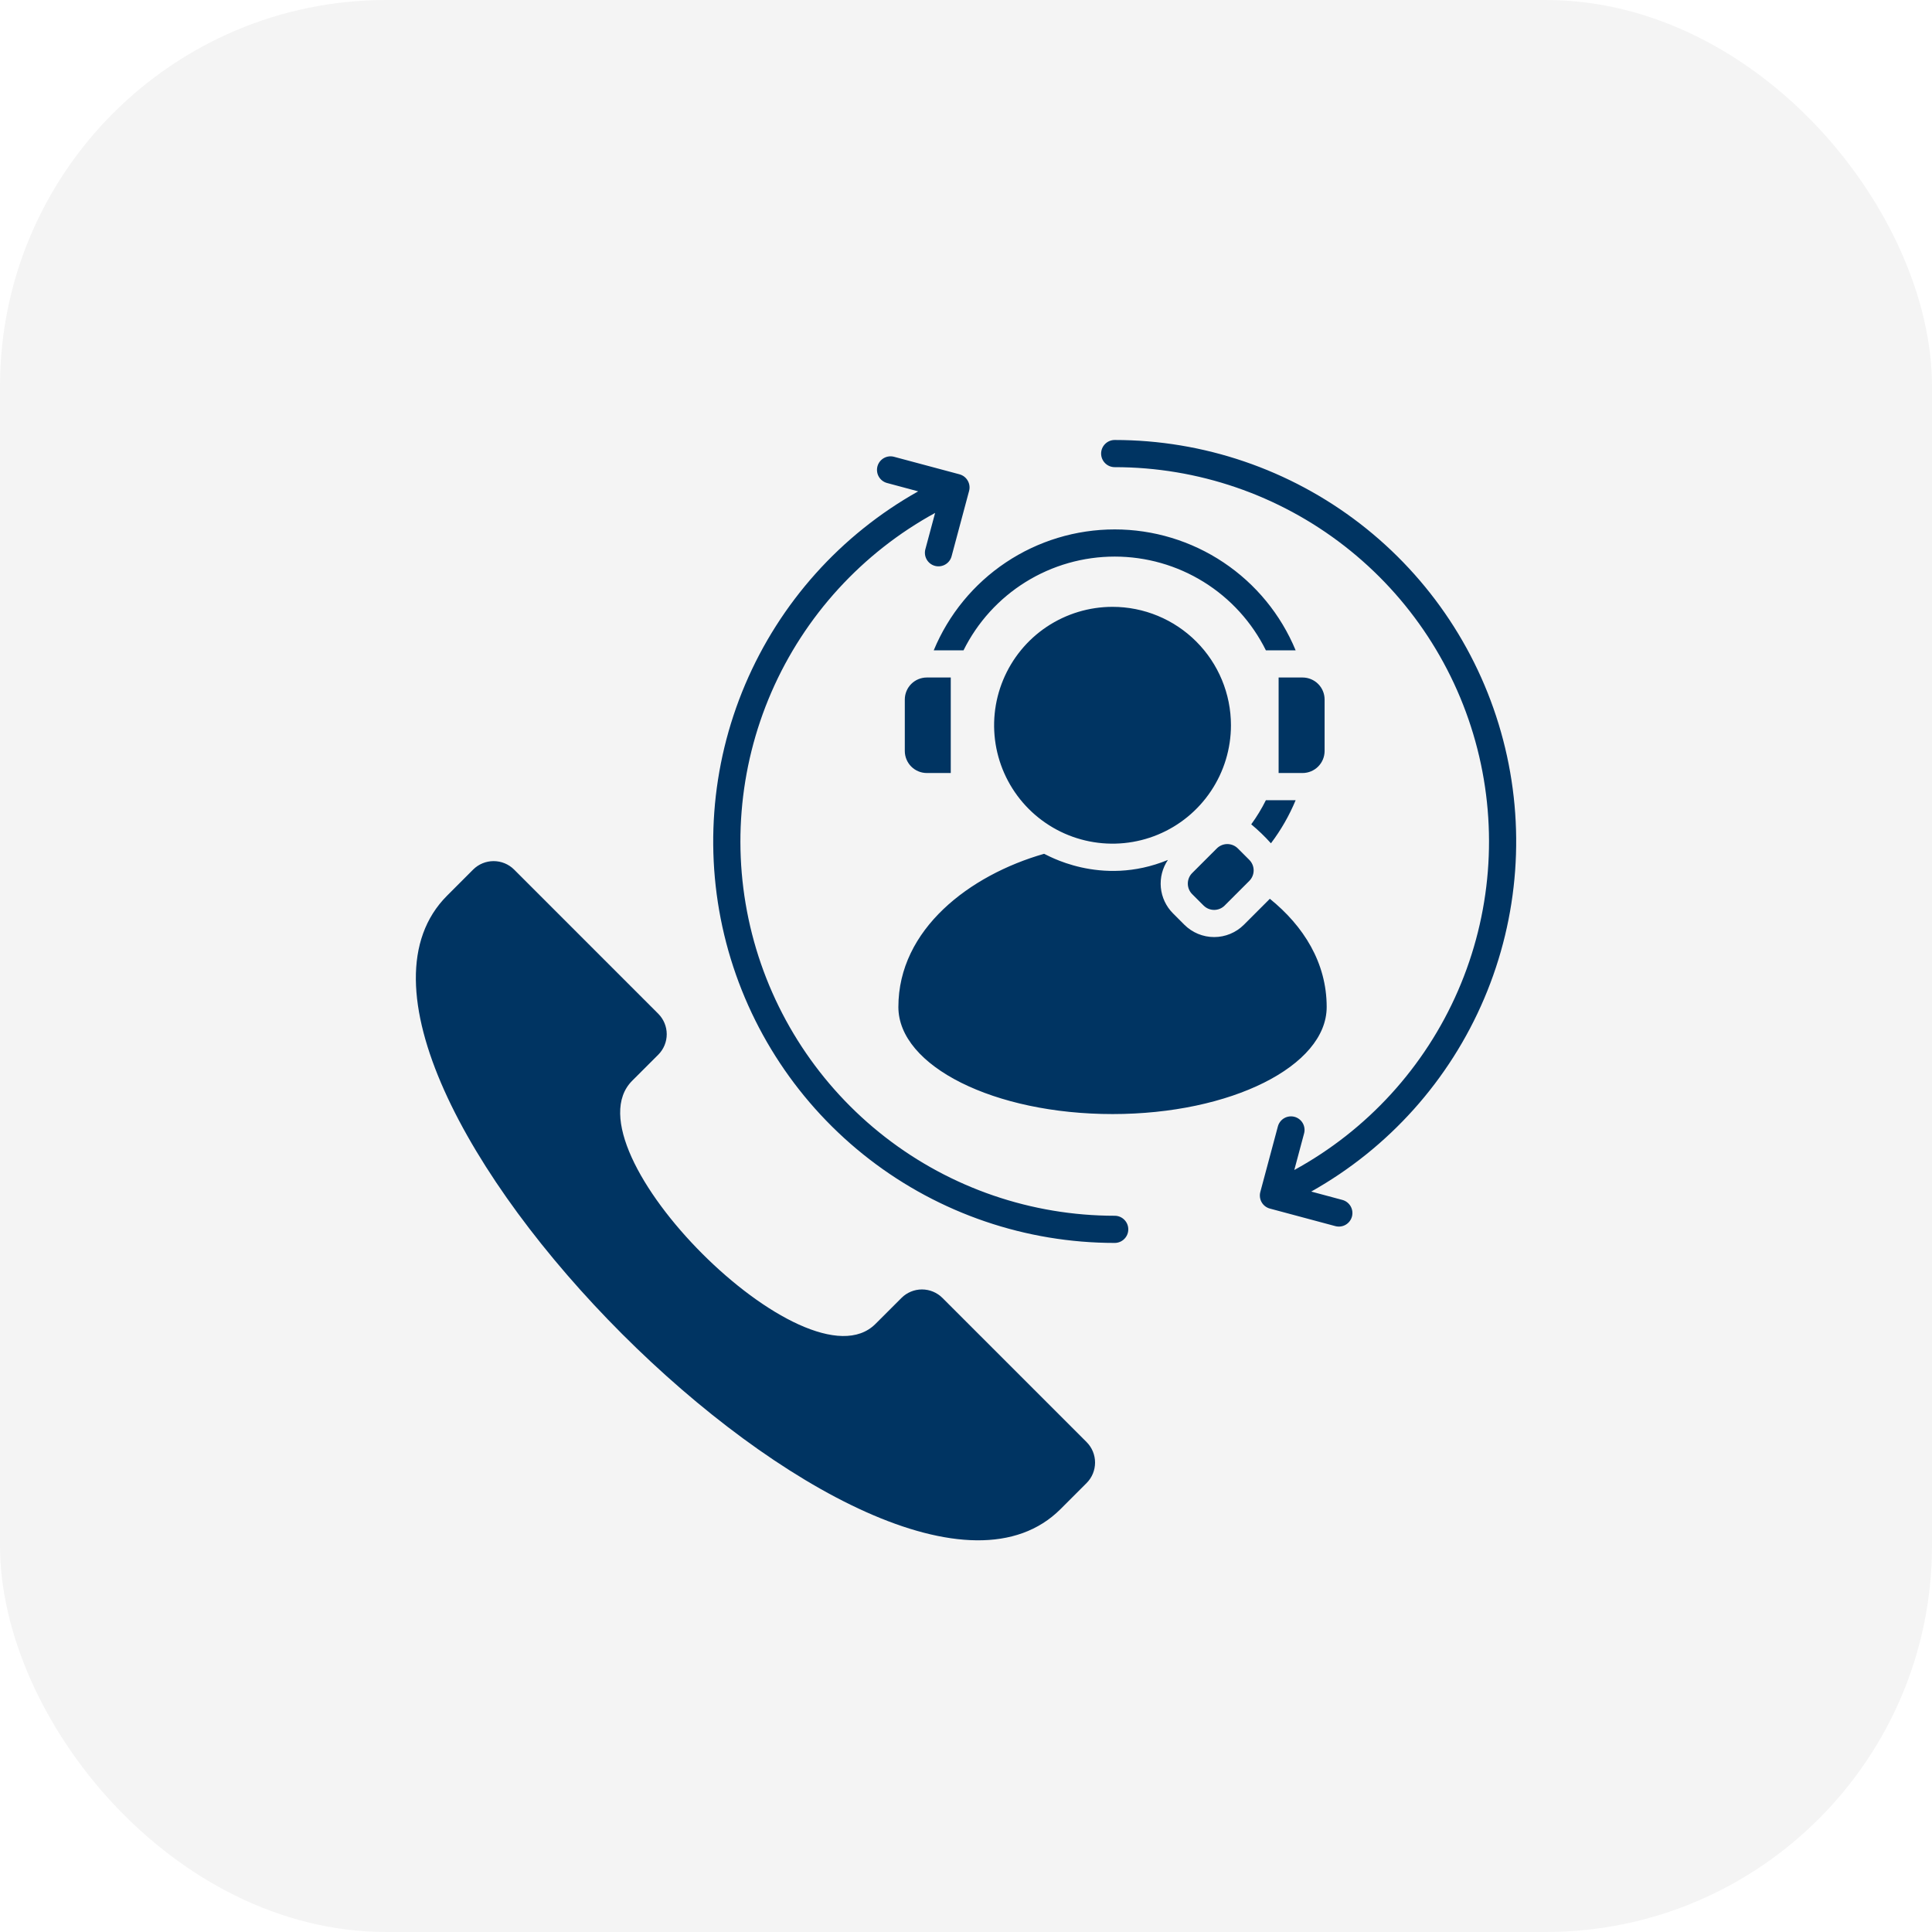
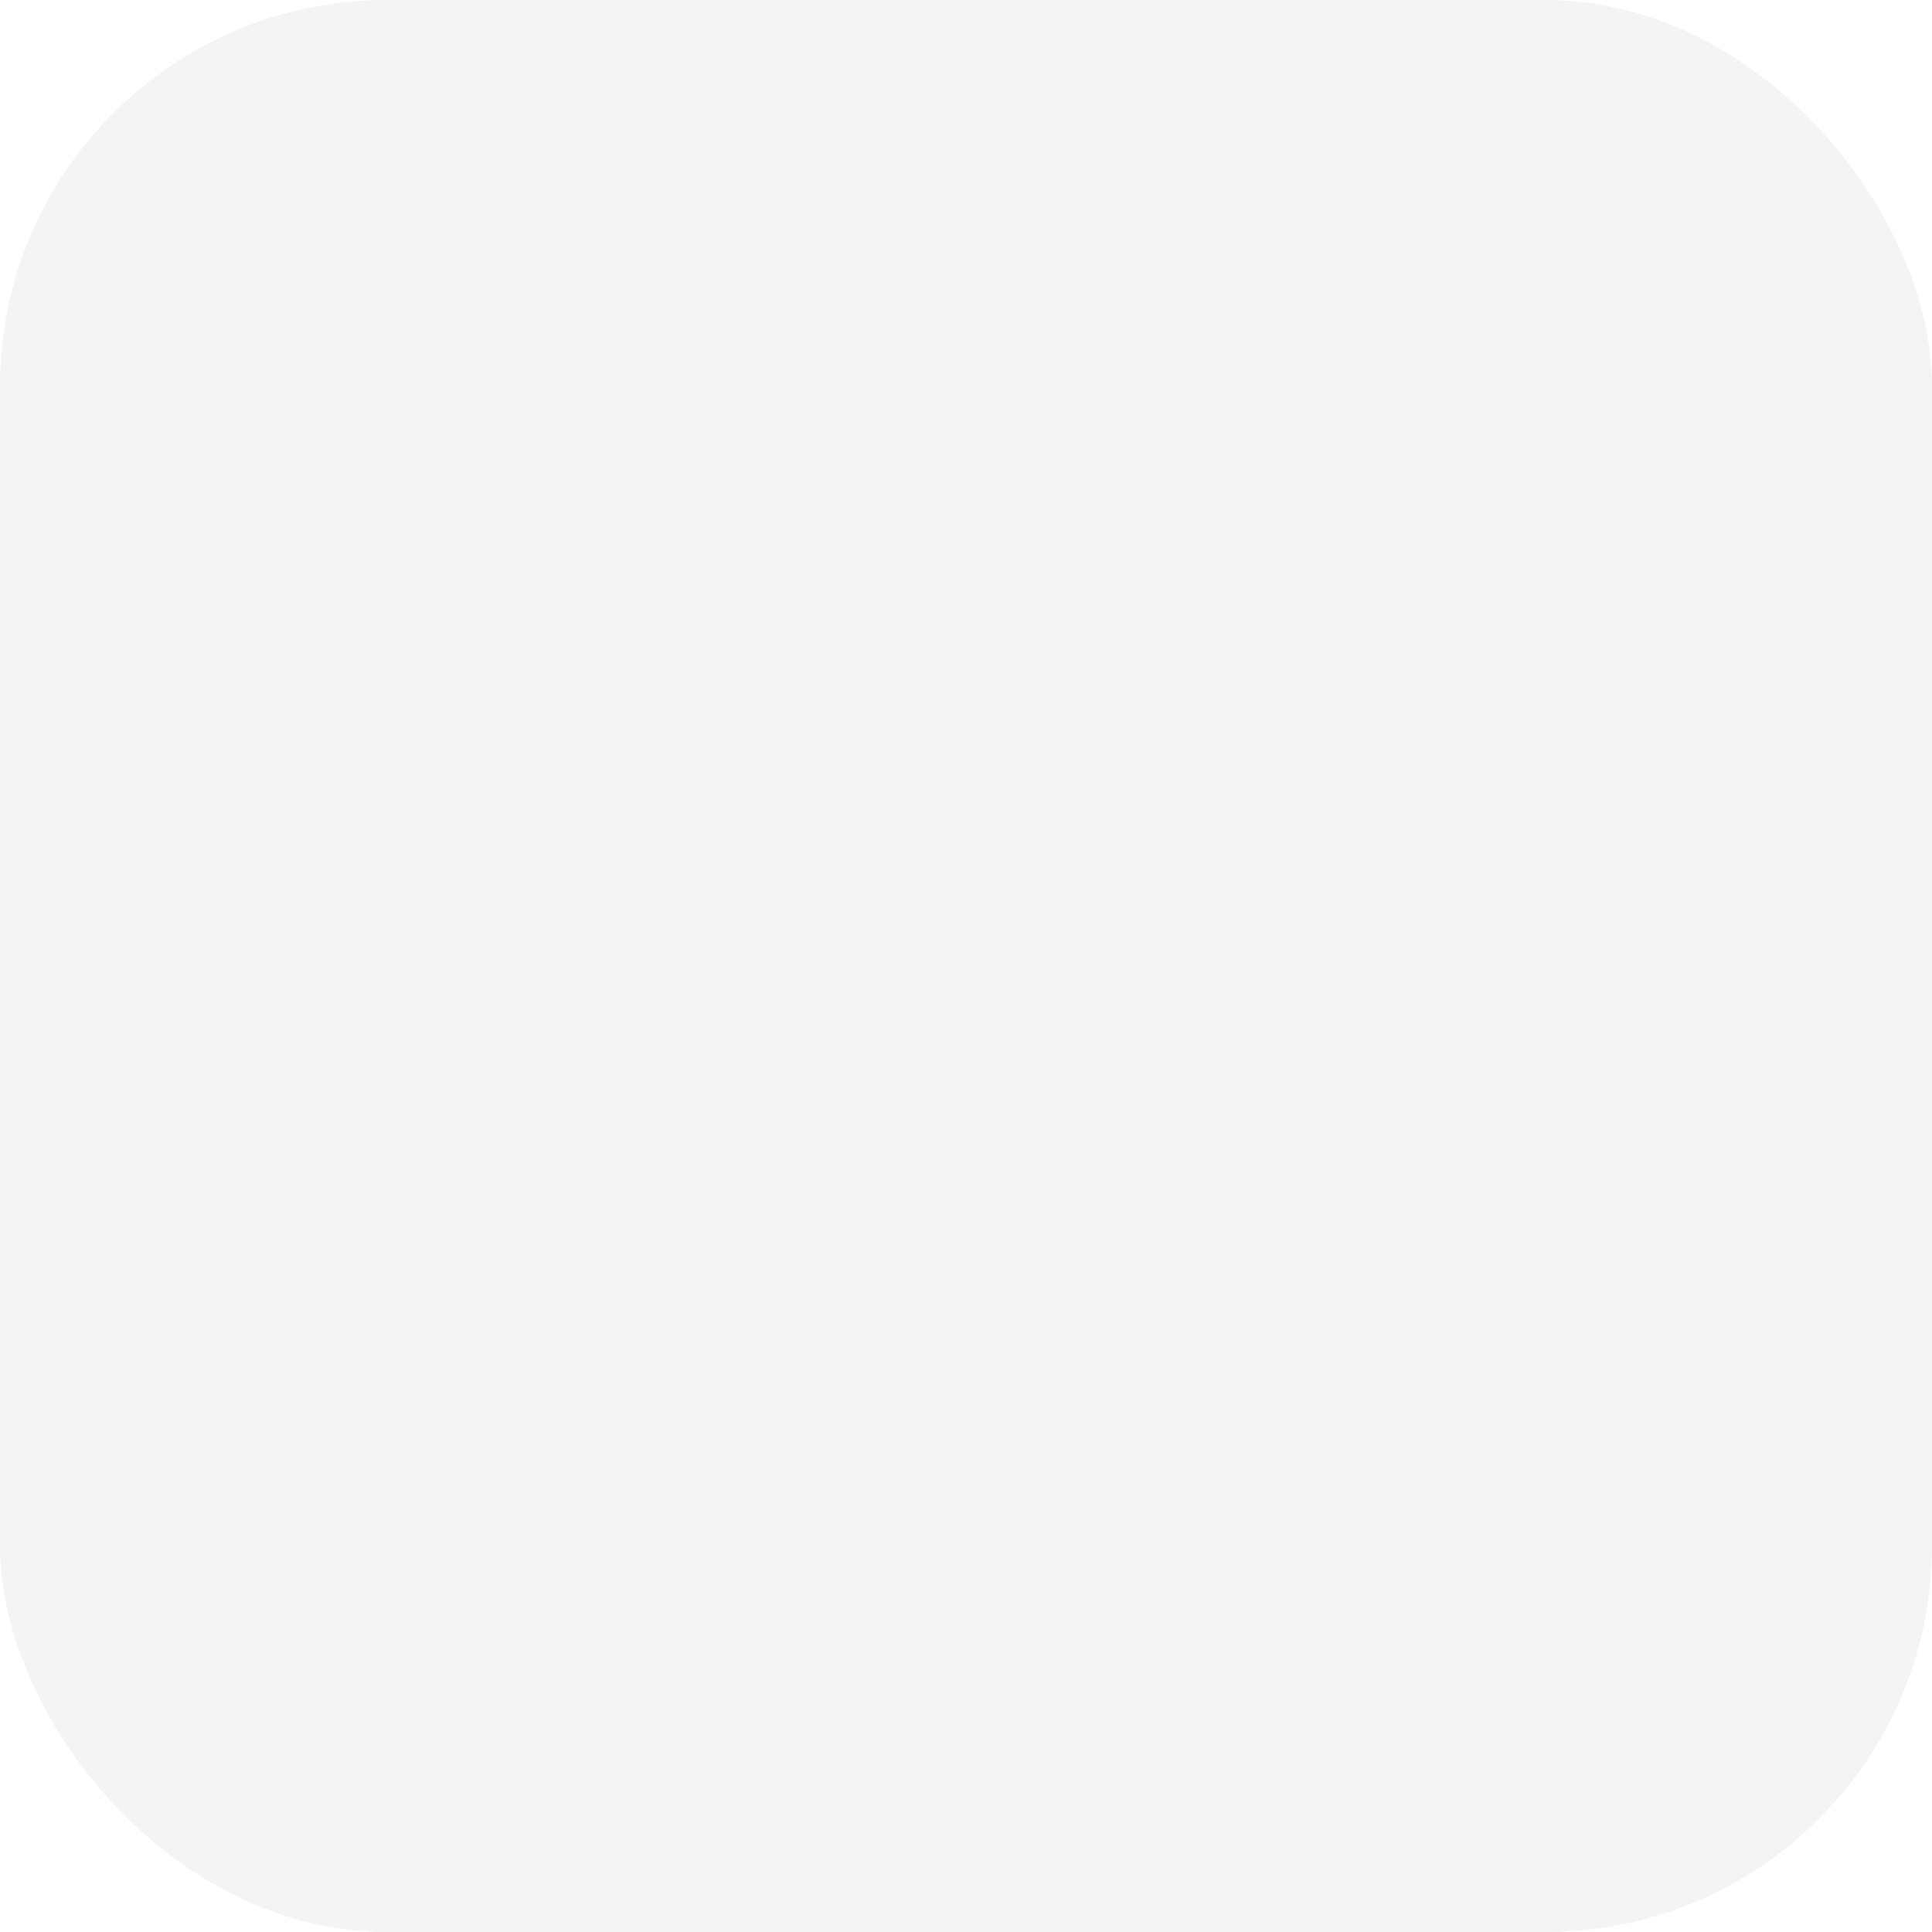
<svg xmlns="http://www.w3.org/2000/svg" width="80" height="80" viewBox="0 0 80 80" fill="none">
  <g filter="url(#filter0_b_425_161)">
    <rect width="80" height="80" rx="16" fill="#F4F4F4" />
  </g>
-   <path fill-rule="evenodd" clip-rule="evenodd" d="M46.157 19.344C46.008 19.344 45.865 19.285 45.76 19.179C45.654 19.073 45.595 18.93 45.595 18.781C45.595 18.632 45.654 18.489 45.76 18.384C45.865 18.278 46.008 18.219 46.157 18.219C49.834 18.219 53.407 19.438 56.318 21.685C59.228 23.932 61.311 27.081 62.241 30.638C63.172 34.195 62.896 37.961 61.458 41.345C60.02 44.729 57.501 47.541 54.295 49.34L55.584 49.686C55.655 49.705 55.722 49.738 55.781 49.783C55.839 49.828 55.888 49.884 55.925 49.947C55.962 50.011 55.986 50.082 55.996 50.155C56.005 50.228 56.001 50.302 55.982 50.374C55.963 50.445 55.93 50.512 55.885 50.57C55.84 50.629 55.784 50.678 55.72 50.715C55.656 50.752 55.586 50.776 55.513 50.785C55.44 50.795 55.365 50.79 55.294 50.771L52.585 50.045C52.513 50.026 52.447 49.993 52.388 49.949C52.329 49.904 52.28 49.848 52.243 49.784C52.206 49.72 52.182 49.65 52.173 49.577C52.163 49.503 52.168 49.429 52.187 49.358L52.913 46.648C52.931 46.576 52.964 46.509 53.008 46.45C53.053 46.39 53.109 46.34 53.173 46.303C53.237 46.265 53.308 46.241 53.382 46.231C53.456 46.221 53.53 46.226 53.602 46.245C53.674 46.264 53.741 46.297 53.8 46.343C53.859 46.388 53.908 46.444 53.945 46.509C53.982 46.574 54.005 46.645 54.014 46.718C54.024 46.792 54.018 46.867 53.998 46.938L53.594 48.447C56.615 46.795 58.999 44.184 60.372 41.026C61.745 37.869 62.027 34.344 61.174 31.008C60.322 27.672 58.383 24.715 55.664 22.603C52.945 20.491 49.6 19.344 46.157 19.344ZM39.369 32.009H38.375C38.134 32.008 37.904 31.912 37.733 31.742C37.563 31.571 37.467 31.34 37.466 31.099V28.963C37.467 28.722 37.563 28.491 37.733 28.321C37.903 28.151 38.134 28.055 38.375 28.054H39.369V32.008V32.009ZM49.84 37.498C49.955 37.613 50.111 37.677 50.275 37.677C50.438 37.677 50.594 37.613 50.709 37.498L51.731 36.476C51.846 36.36 51.911 36.204 51.911 36.041C51.911 35.878 51.846 35.722 51.731 35.606L51.256 35.131C51.14 35.016 50.984 34.951 50.821 34.951C50.658 34.951 50.502 35.016 50.386 35.131L49.364 36.153C49.249 36.268 49.185 36.425 49.185 36.588C49.185 36.751 49.249 36.907 49.364 37.023L49.839 37.498H49.84ZM52.945 32.009H53.939C54.18 32.008 54.411 31.912 54.581 31.742C54.752 31.571 54.848 31.34 54.849 31.099V28.963C54.848 28.722 54.752 28.491 54.582 28.321C54.411 28.151 54.18 28.055 53.939 28.054H52.945V32.008V32.009ZM38.664 26.929H39.897C40.476 25.763 41.368 24.782 42.474 24.096C43.581 23.41 44.856 23.047 46.158 23.047C47.459 23.047 48.735 23.41 49.841 24.096C50.947 24.782 51.84 25.763 52.418 26.929H53.65C53.037 25.447 51.997 24.18 50.663 23.289C49.33 22.398 47.761 21.922 46.157 21.922C44.553 21.922 42.985 22.398 41.651 23.289C40.317 24.18 39.278 25.447 38.664 26.929ZM53.65 33.134H52.418C52.244 33.484 52.041 33.818 51.811 34.134C52.102 34.375 52.375 34.638 52.627 34.919C53.042 34.37 53.386 33.77 53.65 33.134ZM46.067 25.128C45.098 25.128 44.15 25.416 43.343 25.954C42.537 26.493 41.909 27.259 41.538 28.155C41.166 29.051 41.069 30.037 41.258 30.988C41.448 31.939 41.915 32.813 42.6 33.498C43.286 34.184 44.16 34.651 45.111 34.84C46.062 35.029 47.048 34.932 47.944 34.561C48.84 34.19 49.605 33.562 50.144 32.755C50.683 31.949 50.971 31.001 50.971 30.031C50.971 28.731 50.454 27.484 49.534 26.564C48.615 25.645 47.368 25.128 46.067 25.128ZM54.935 41.697C54.935 39.861 53.976 38.344 52.581 37.216C52.563 37.234 52.545 37.253 52.527 37.272L51.505 38.294C51.179 38.619 50.736 38.802 50.275 38.802C49.814 38.802 49.371 38.619 49.044 38.294L48.569 37.818C48.283 37.531 48.106 37.154 48.068 36.751C48.03 36.347 48.134 35.943 48.361 35.608C45.561 36.761 43.292 35.36 43.234 35.354C40.151 36.236 37.2 38.477 37.2 41.697C37.2 44.146 41.17 46.131 46.068 46.131C50.965 46.131 54.935 44.145 54.935 41.697ZM36.25 54.822L37.33 53.743C37.554 53.519 37.859 53.393 38.176 53.393C38.494 53.393 38.798 53.519 39.023 53.743L44.995 59.715C45.219 59.94 45.344 60.244 45.344 60.561C45.344 60.879 45.219 61.183 44.995 61.408L43.916 62.487C36.645 69.757 11.244 44.356 18.514 37.086L19.593 36.006C19.818 35.782 20.122 35.657 20.44 35.657C20.757 35.657 21.062 35.782 21.287 36.006C23.277 37.997 25.268 39.987 27.258 41.978C27.482 42.203 27.608 42.508 27.608 42.825C27.608 43.142 27.482 43.447 27.258 43.672L26.179 44.75C23.338 47.592 33.409 57.663 36.25 54.822V54.822ZM36.731 20L38.02 20.346C34.814 22.145 32.295 24.957 30.857 28.341C29.419 31.725 29.143 35.491 30.073 39.048C31.004 42.605 33.087 45.754 35.997 48.001C38.908 50.248 42.481 51.467 46.158 51.467C46.307 51.467 46.45 51.408 46.555 51.302C46.661 51.197 46.72 51.054 46.72 50.905C46.72 50.755 46.661 50.612 46.555 50.507C46.45 50.401 46.307 50.342 46.158 50.342C42.715 50.341 39.37 49.195 36.651 47.083C33.932 44.971 31.994 42.014 31.141 38.678C30.289 35.342 30.571 31.818 31.943 28.66C33.316 25.503 35.7 22.892 38.721 21.239L38.316 22.748C38.279 22.891 38.3 23.044 38.375 23.172C38.449 23.3 38.572 23.394 38.715 23.432C38.858 23.47 39.011 23.45 39.14 23.376C39.269 23.302 39.363 23.181 39.402 23.038L40.128 20.328C40.147 20.257 40.152 20.183 40.142 20.109C40.132 20.036 40.108 19.966 40.071 19.902C40.034 19.838 39.985 19.782 39.927 19.737C39.868 19.692 39.801 19.66 39.73 19.64L37.021 18.915C36.877 18.876 36.723 18.896 36.594 18.971C36.465 19.046 36.371 19.168 36.333 19.312C36.295 19.456 36.315 19.61 36.39 19.739C36.464 19.867 36.587 19.962 36.731 20Z" fill="#003462" />
  <defs>
    <filter id="filter0_b_425_161" x="-4" y="-4" width="88" height="88" filterUnits="userSpaceOnUse" color-interpolation-filters="sRGB">
      <feFlood flood-opacity="0" result="BackgroundImageFix" />
      <feGaussianBlur in="BackgroundImageFix" stdDeviation="2" />
      <feComposite in2="SourceAlpha" operator="in" result="effect1_backgroundBlur_425_161" />
      <feBlend mode="normal" in="SourceGraphic" in2="effect1_backgroundBlur_425_161" result="shape" />
    </filter>
  </defs>
</svg>